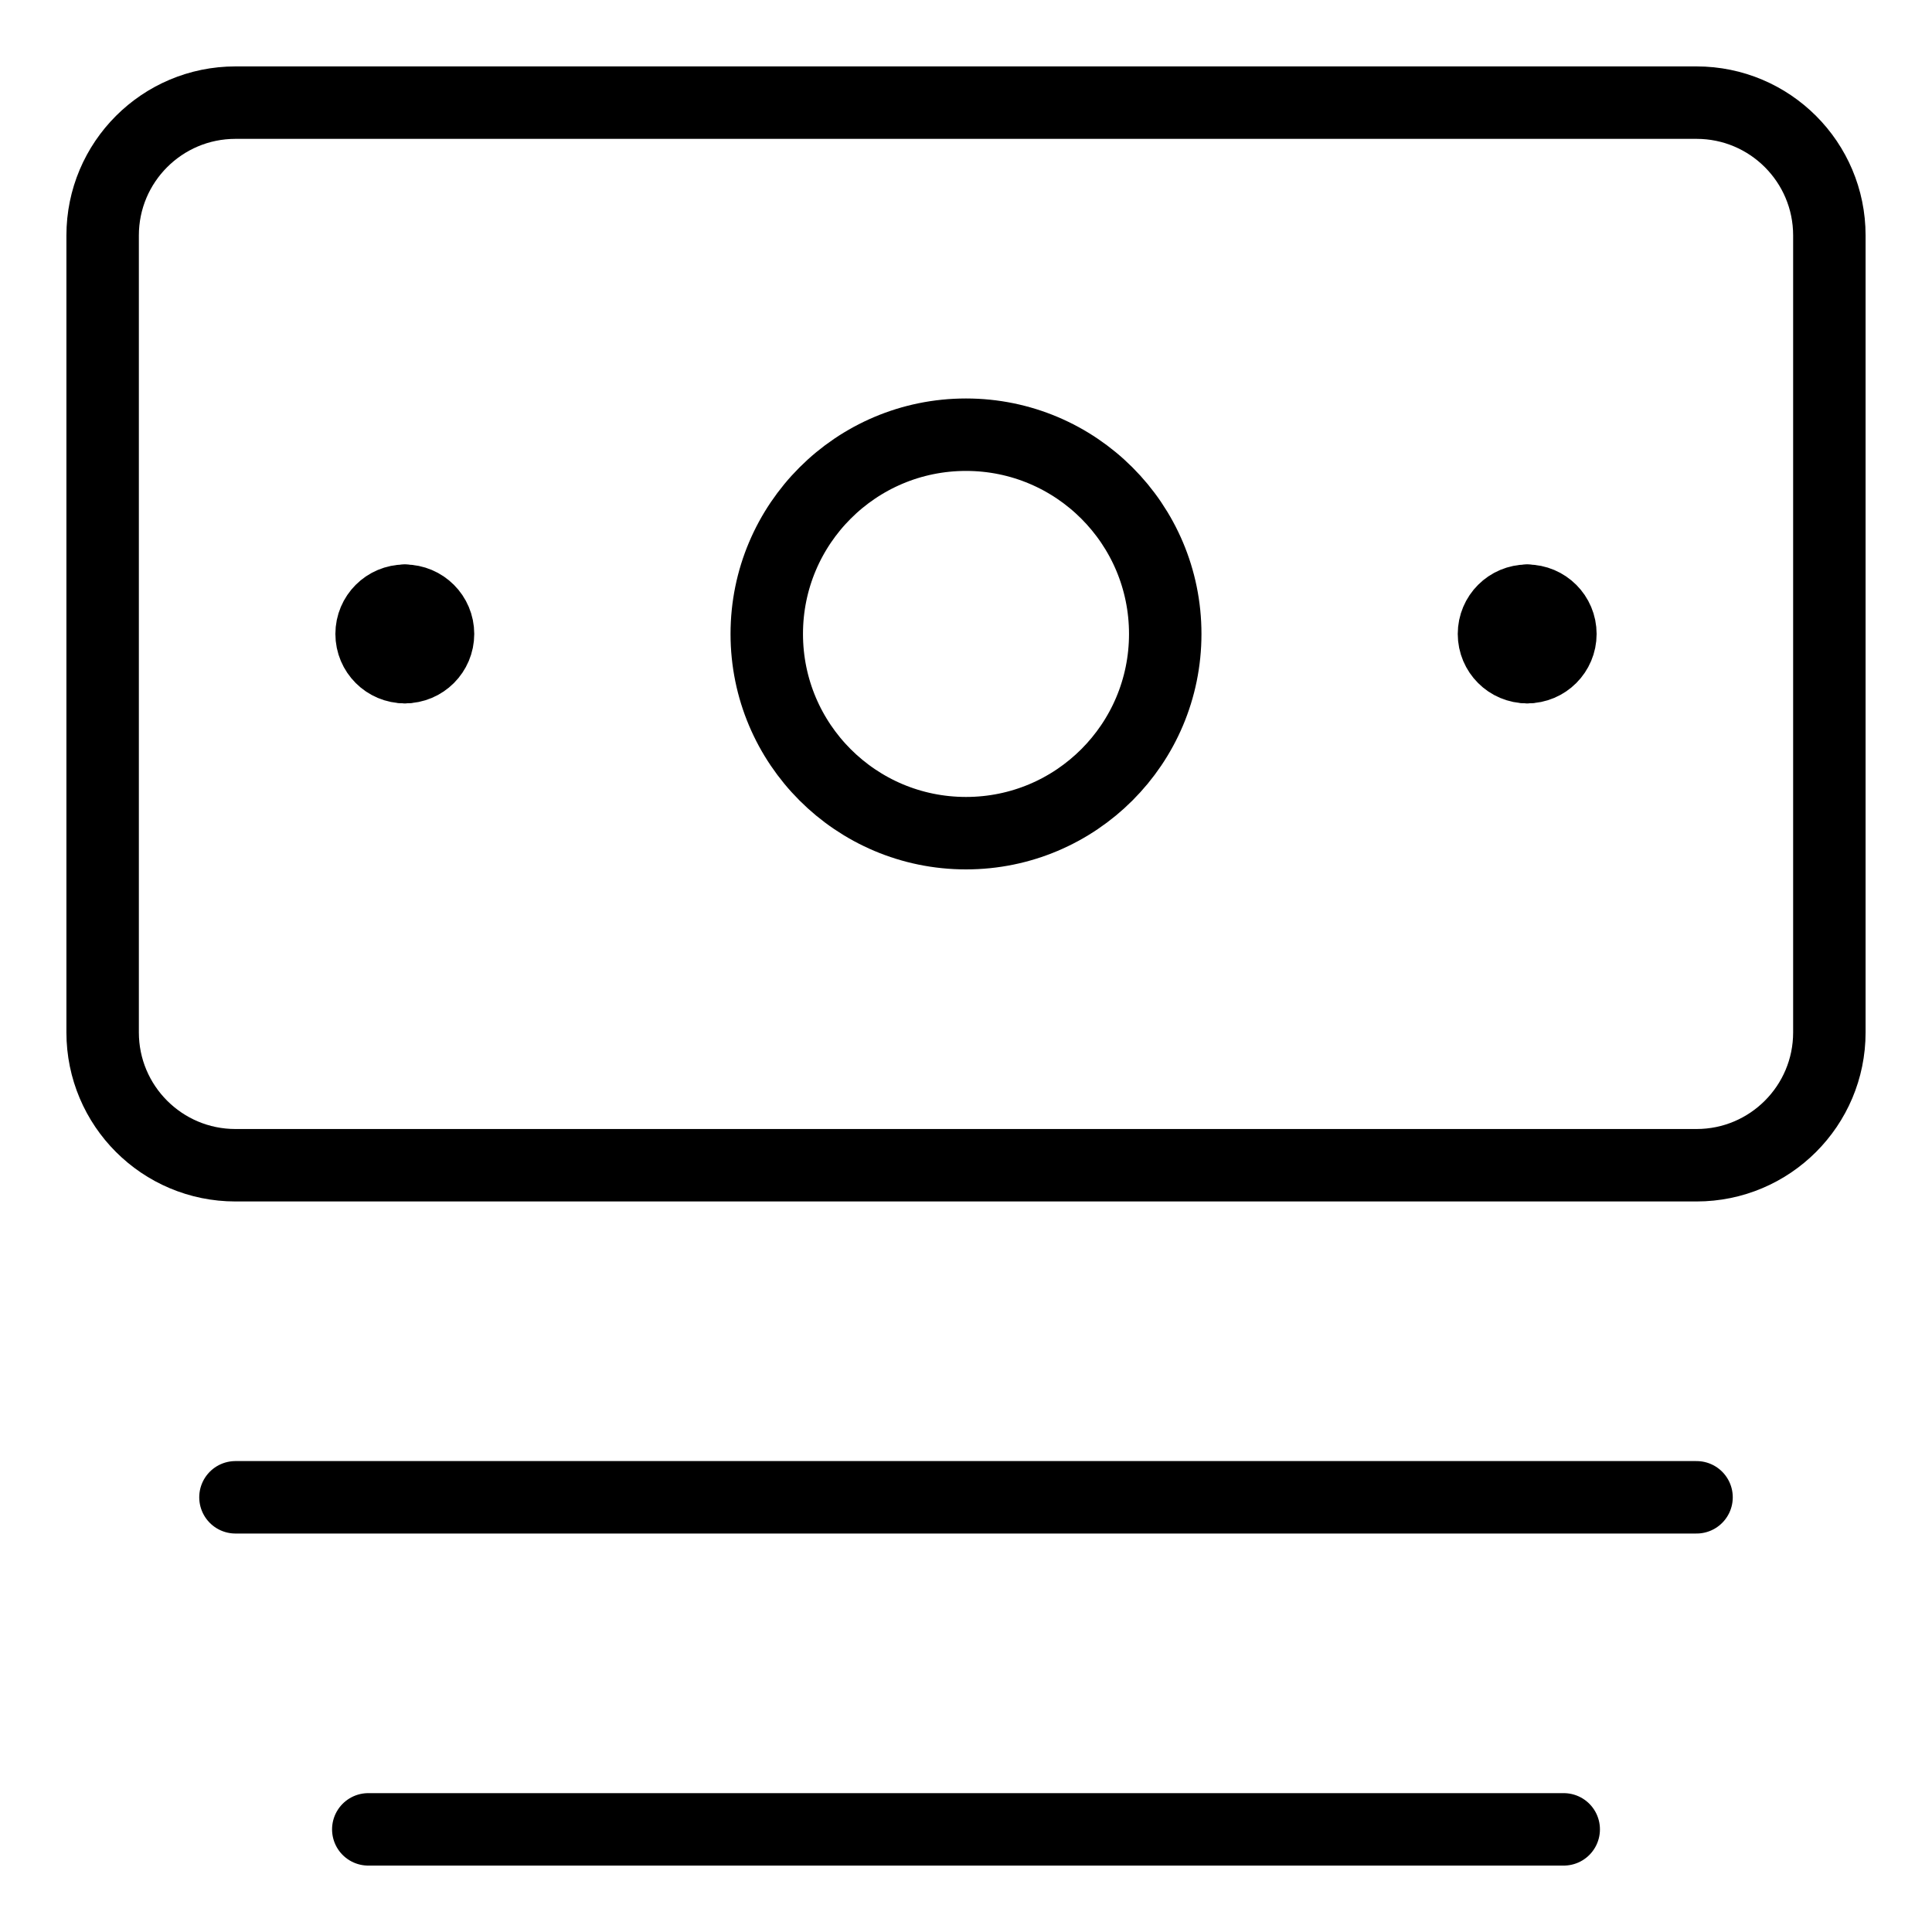
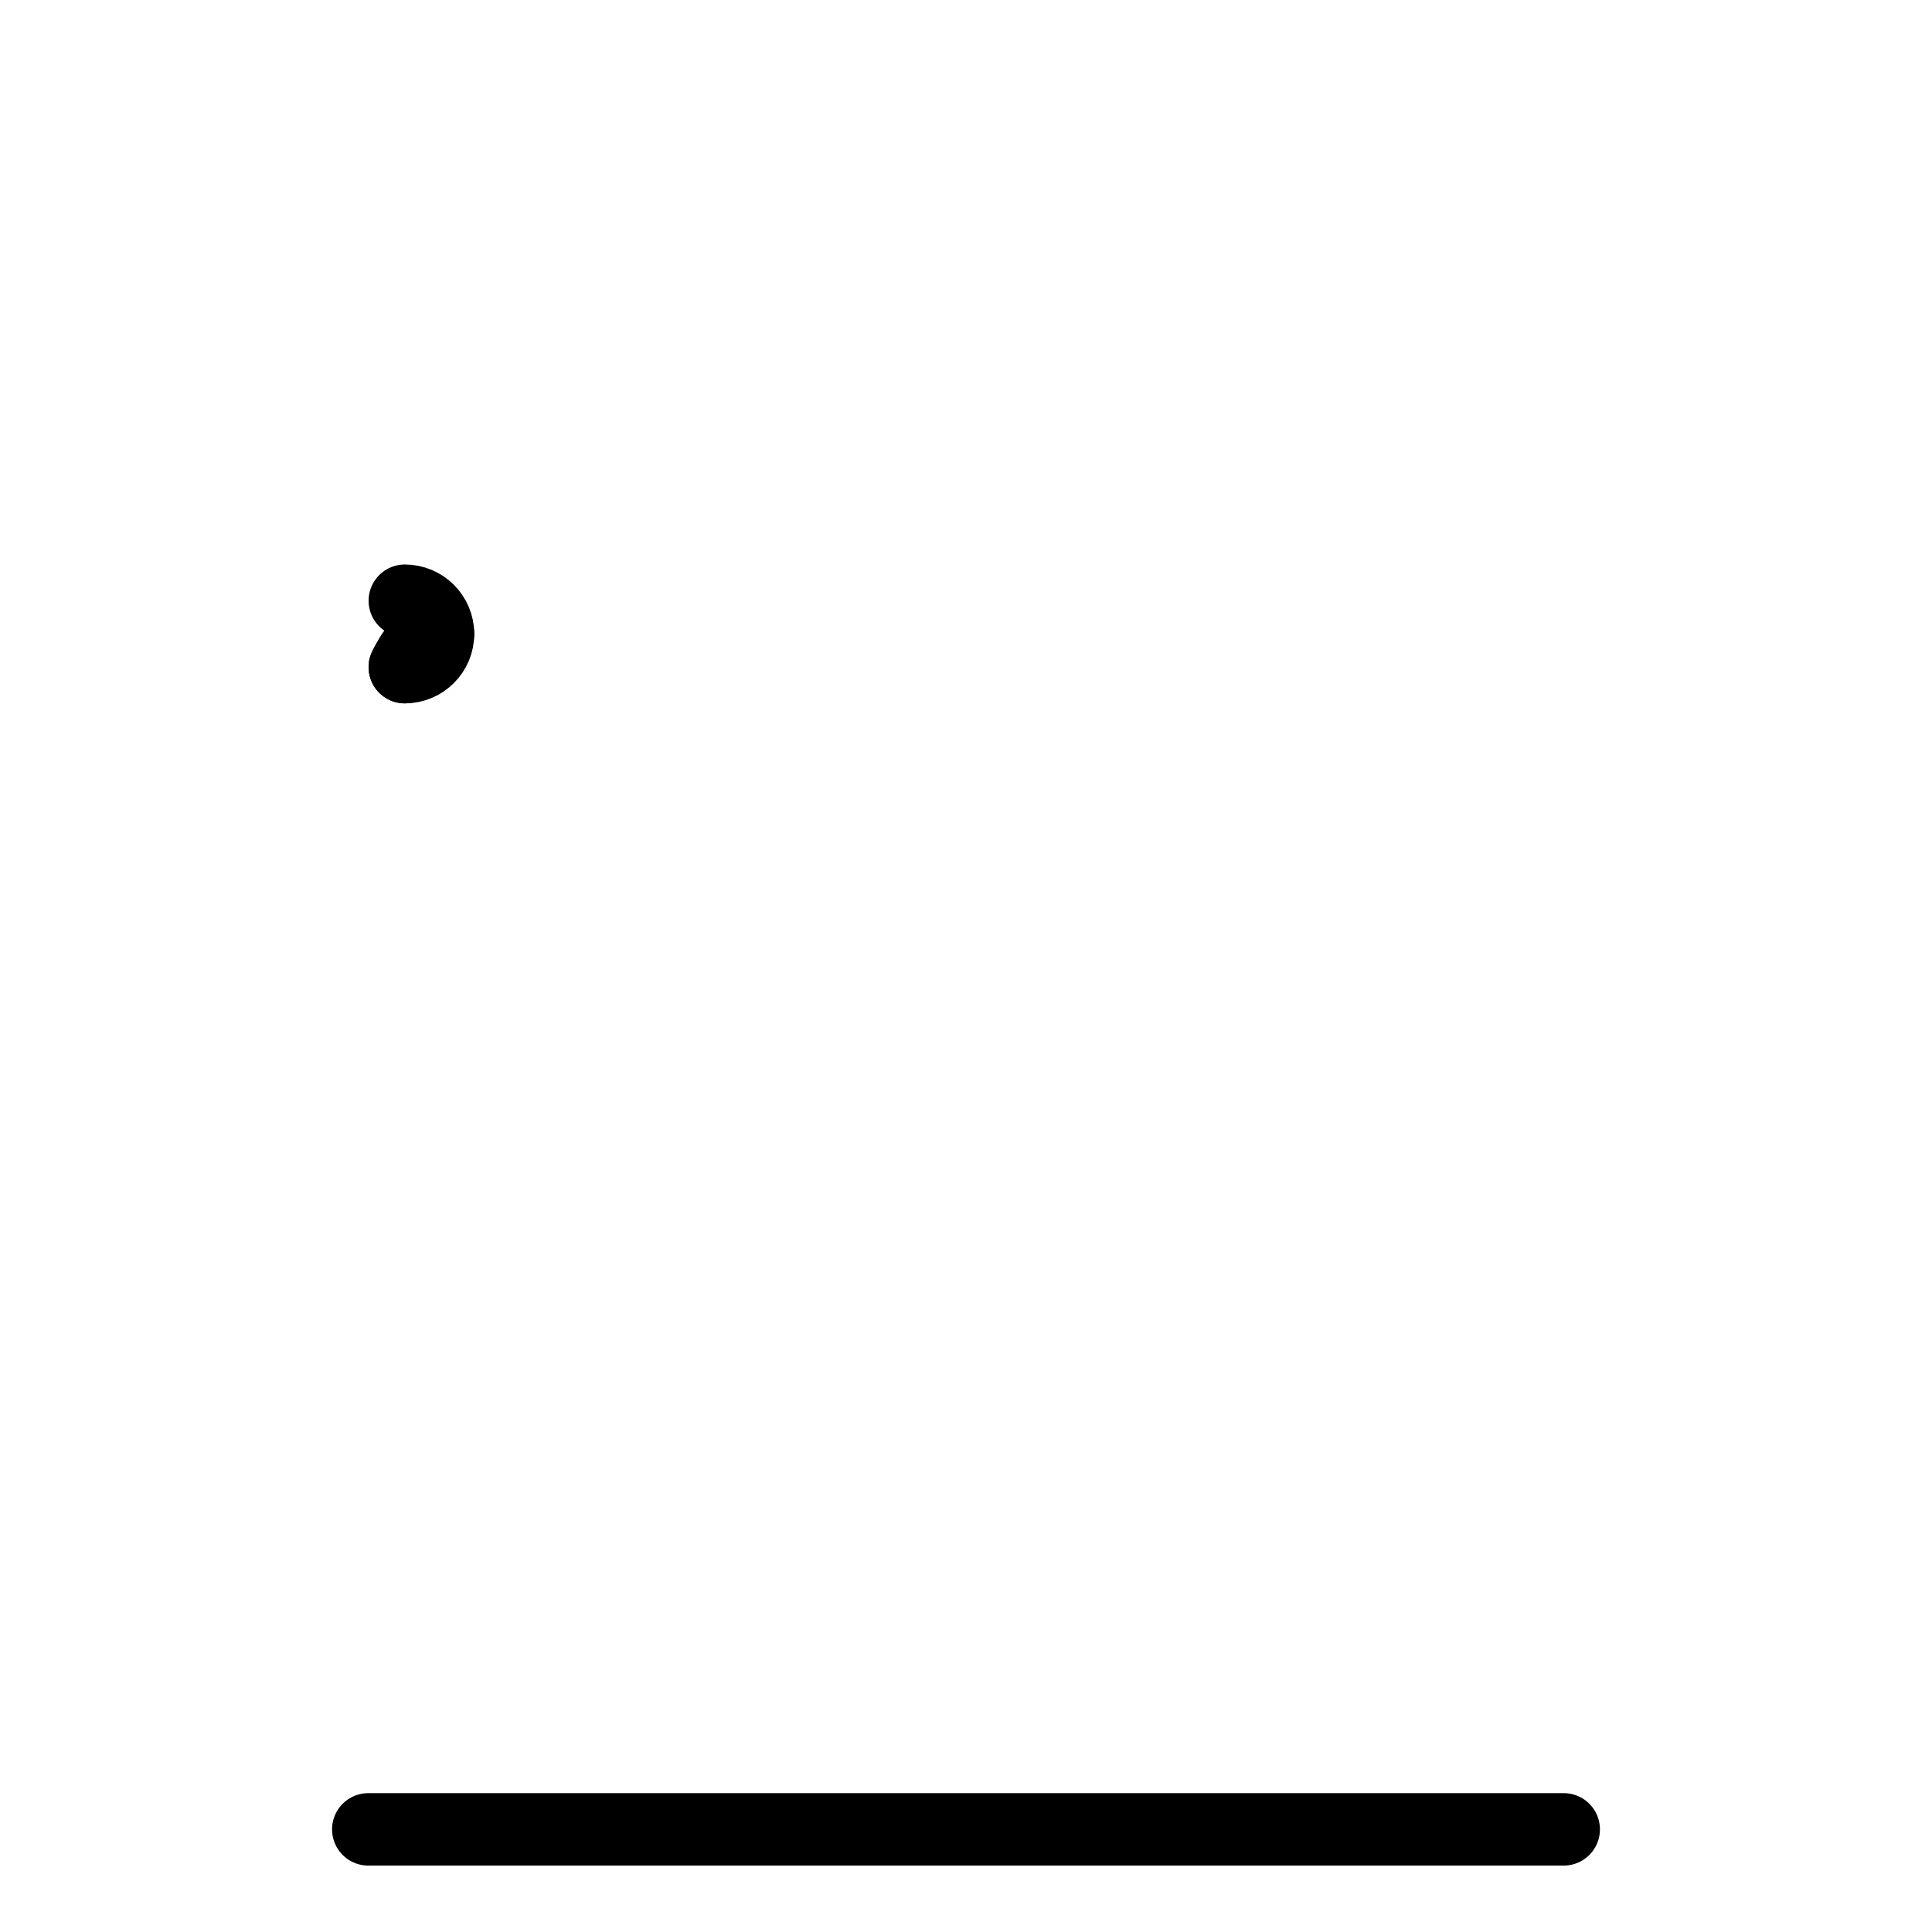
<svg xmlns="http://www.w3.org/2000/svg" fill="none" viewBox="-0.6 -0.6 32 32" id="Bill-1--Streamline-Core" height="32" width="32">
  <desc>
    Bill 1 Streamline Icon: https://streamlinehq.com
  </desc>
  <g id="bill-1--billing-bills-payment-finance-cash-currency-money-accounting">
-     <path id="Vector" stroke="#000000" stroke-linecap="round" stroke-linejoin="round" d="M27.5 1.1h-24.2c-1.215 0 -2.2 0.985 -2.2 2.2v13.2c0 1.215 0.985 2.2 2.2 2.2h24.2c1.215 0 2.2 -0.985 2.2 -2.2v-13.2c0 -1.215 -0.985 -2.2 -2.2 -2.2Z" stroke-width="1.2" />
-     <path id="Vector_2" stroke="#000000" stroke-linecap="round" stroke-linejoin="round" d="M15.4 13.2c1.823 0 3.3 -1.477 3.3 -3.3S17.223 6.6 15.4 6.6s-3.3 1.477 -3.3 3.3S13.577 13.2 15.4 13.2Z" stroke-width="1.2" />
-     <path id="Vector_3" stroke="#000000" stroke-linecap="round" stroke-linejoin="round" d="M3.3 24.2h24.2" stroke-width="1.2" />
    <path id="Vector_4" stroke="#000000" stroke-linecap="round" stroke-linejoin="round" d="M5.5 29.7h19.8" stroke-width="1.2" />
    <g id="Group 8">
-       <path id="Ellipse 1" stroke="#000000" stroke-linecap="round" stroke-linejoin="round" d="M6.105 10.45c-0.304 0 -0.55 -0.246 -0.55 -0.55s0.246 -0.55 0.55 -0.55" stroke-width="1.2" />
+       <path id="Ellipse 1" stroke="#000000" stroke-linecap="round" stroke-linejoin="round" d="M6.105 10.45s0.246 -0.55 0.55 -0.55" stroke-width="1.2" />
      <path id="Ellipse 2" stroke="#000000" stroke-linecap="round" stroke-linejoin="round" d="M6.105 10.45c0.304 0 0.55 -0.246 0.55 -0.55s-0.246 -0.55 -0.55 -0.55" stroke-width="1.2" />
    </g>
    <g id="Group 9">
-       <path id="Ellipse 1_2" stroke="#000000" stroke-linecap="round" stroke-linejoin="round" d="M24.695 10.45c-0.304 0 -0.55 -0.246 -0.55 -0.55s0.246 -0.55 0.55 -0.55" stroke-width="1.2" />
-       <path id="Ellipse 2_2" stroke="#000000" stroke-linecap="round" stroke-linejoin="round" d="M24.695 10.45c0.304 0 0.55 -0.246 0.55 -0.55s-0.246 -0.55 -0.55 -0.55" stroke-width="1.2" />
-     </g>
+       </g>
  </g>
</svg>